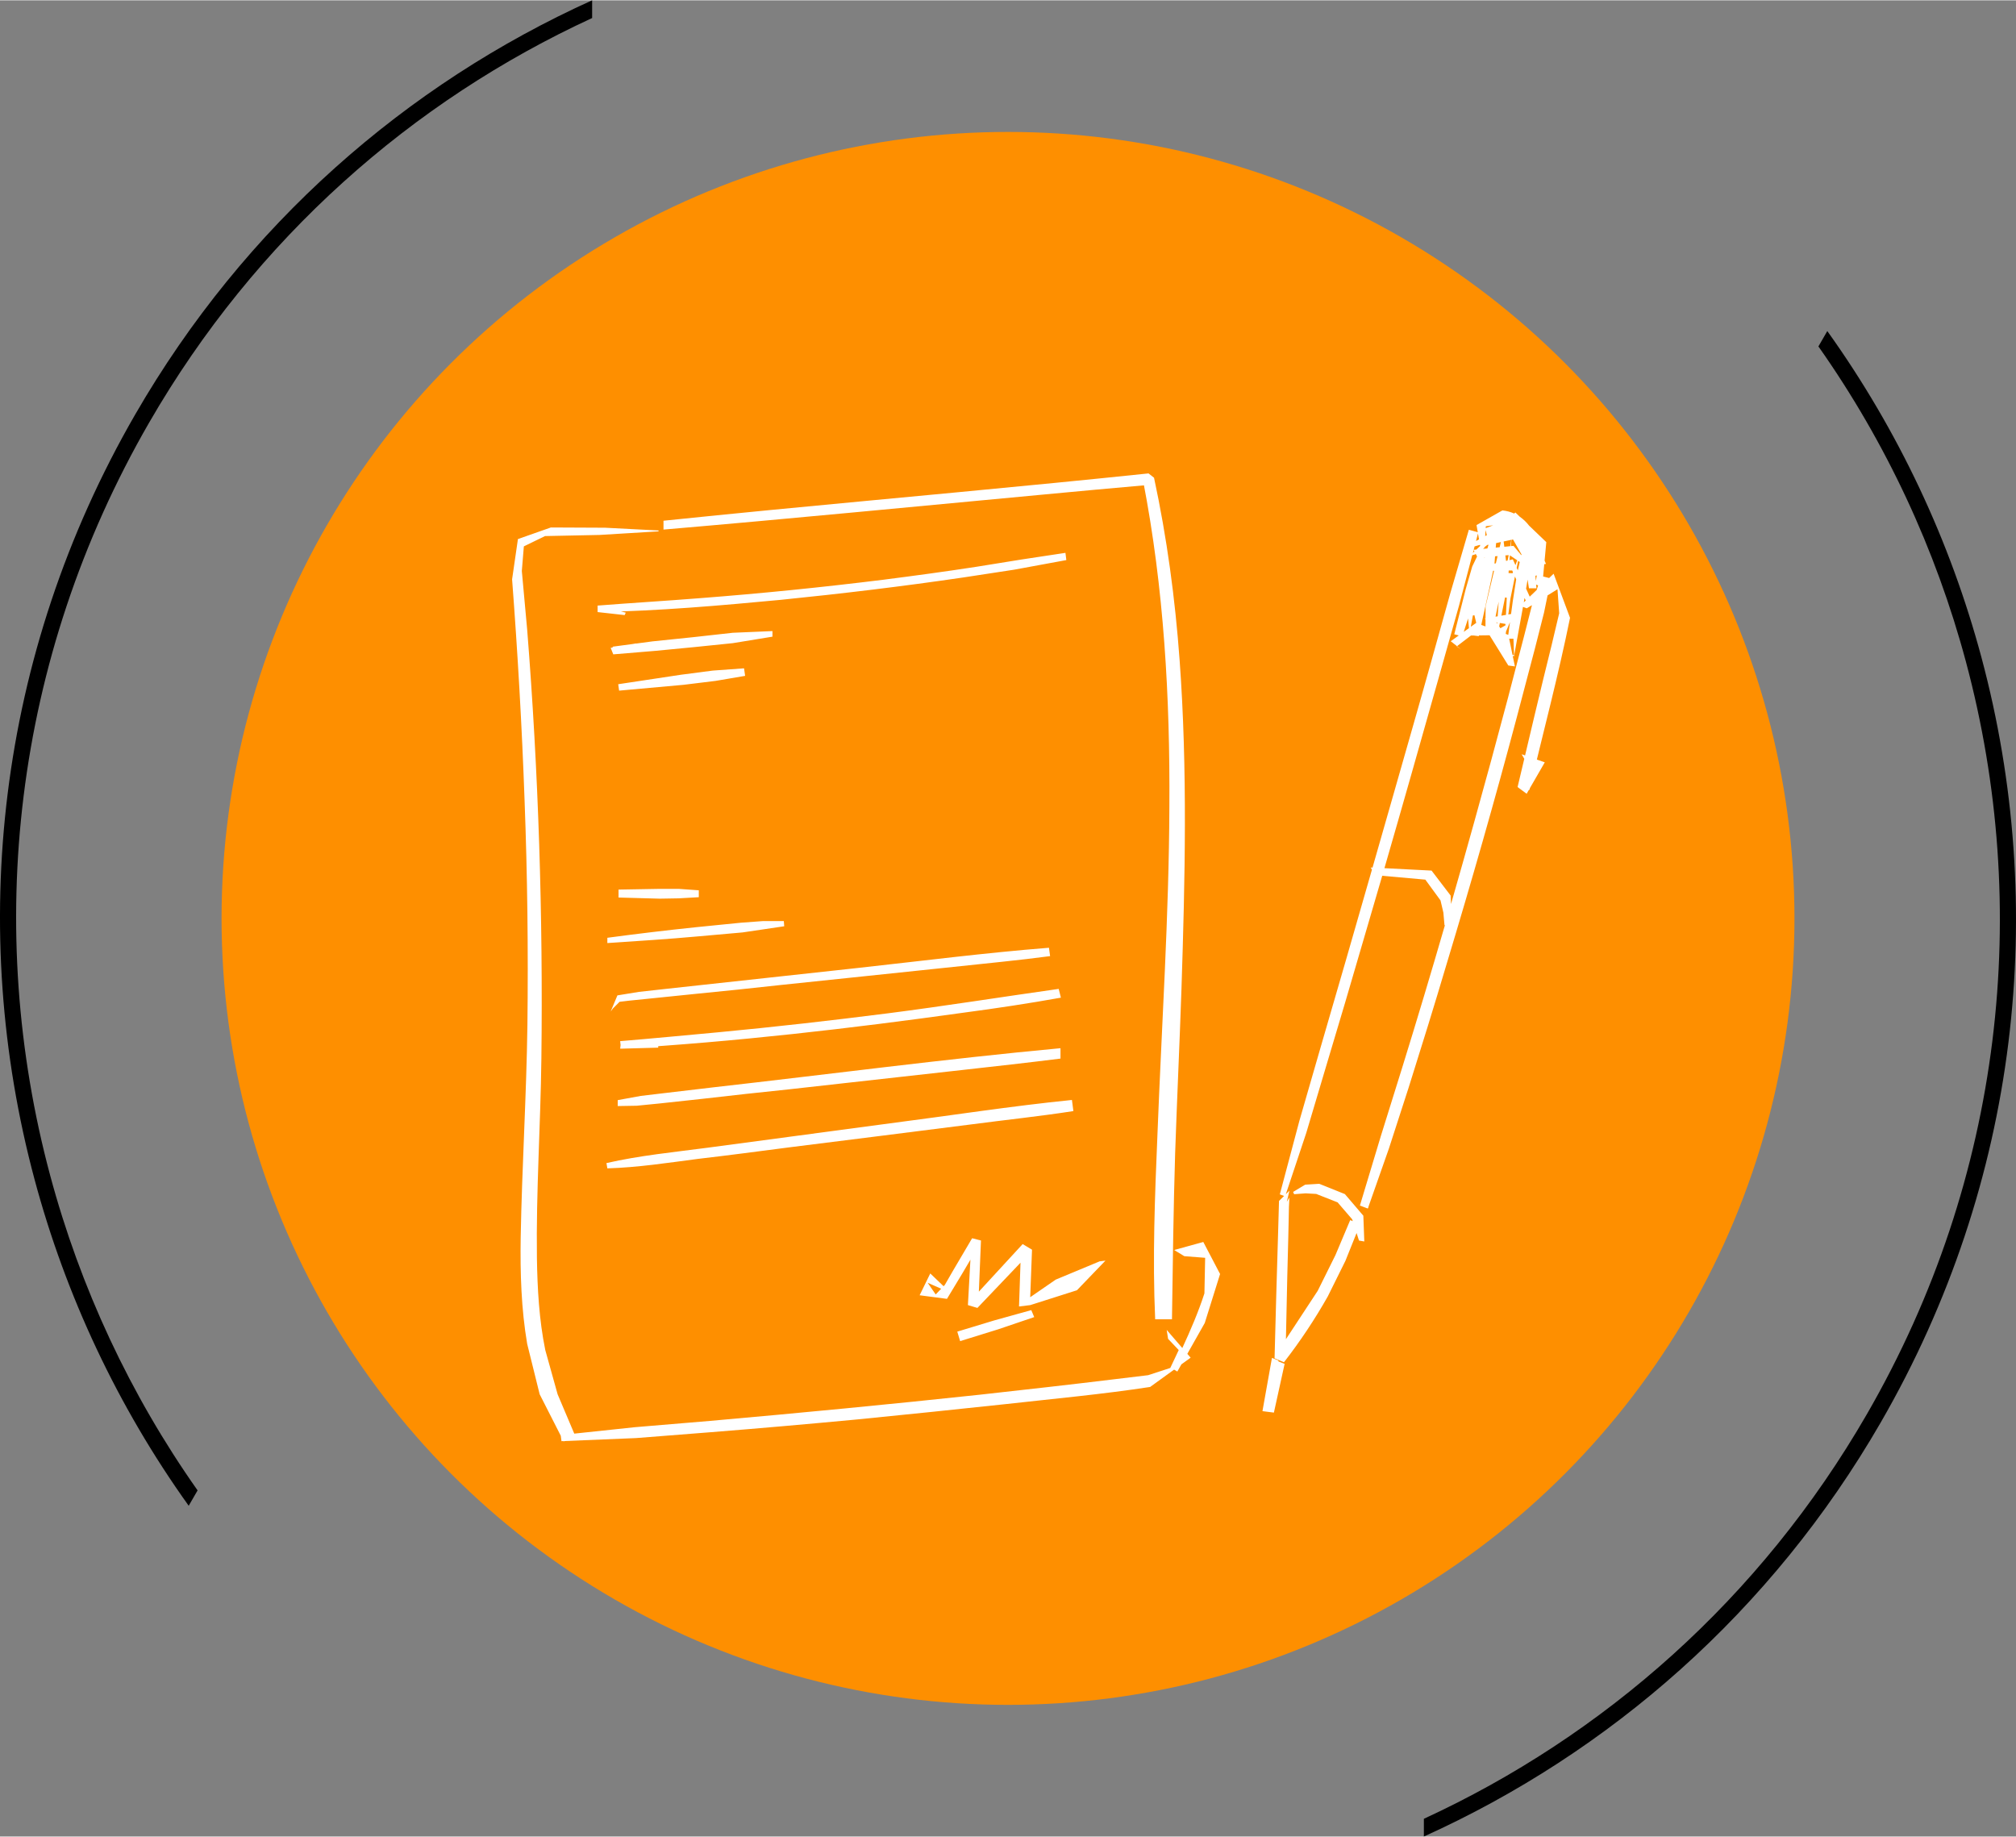
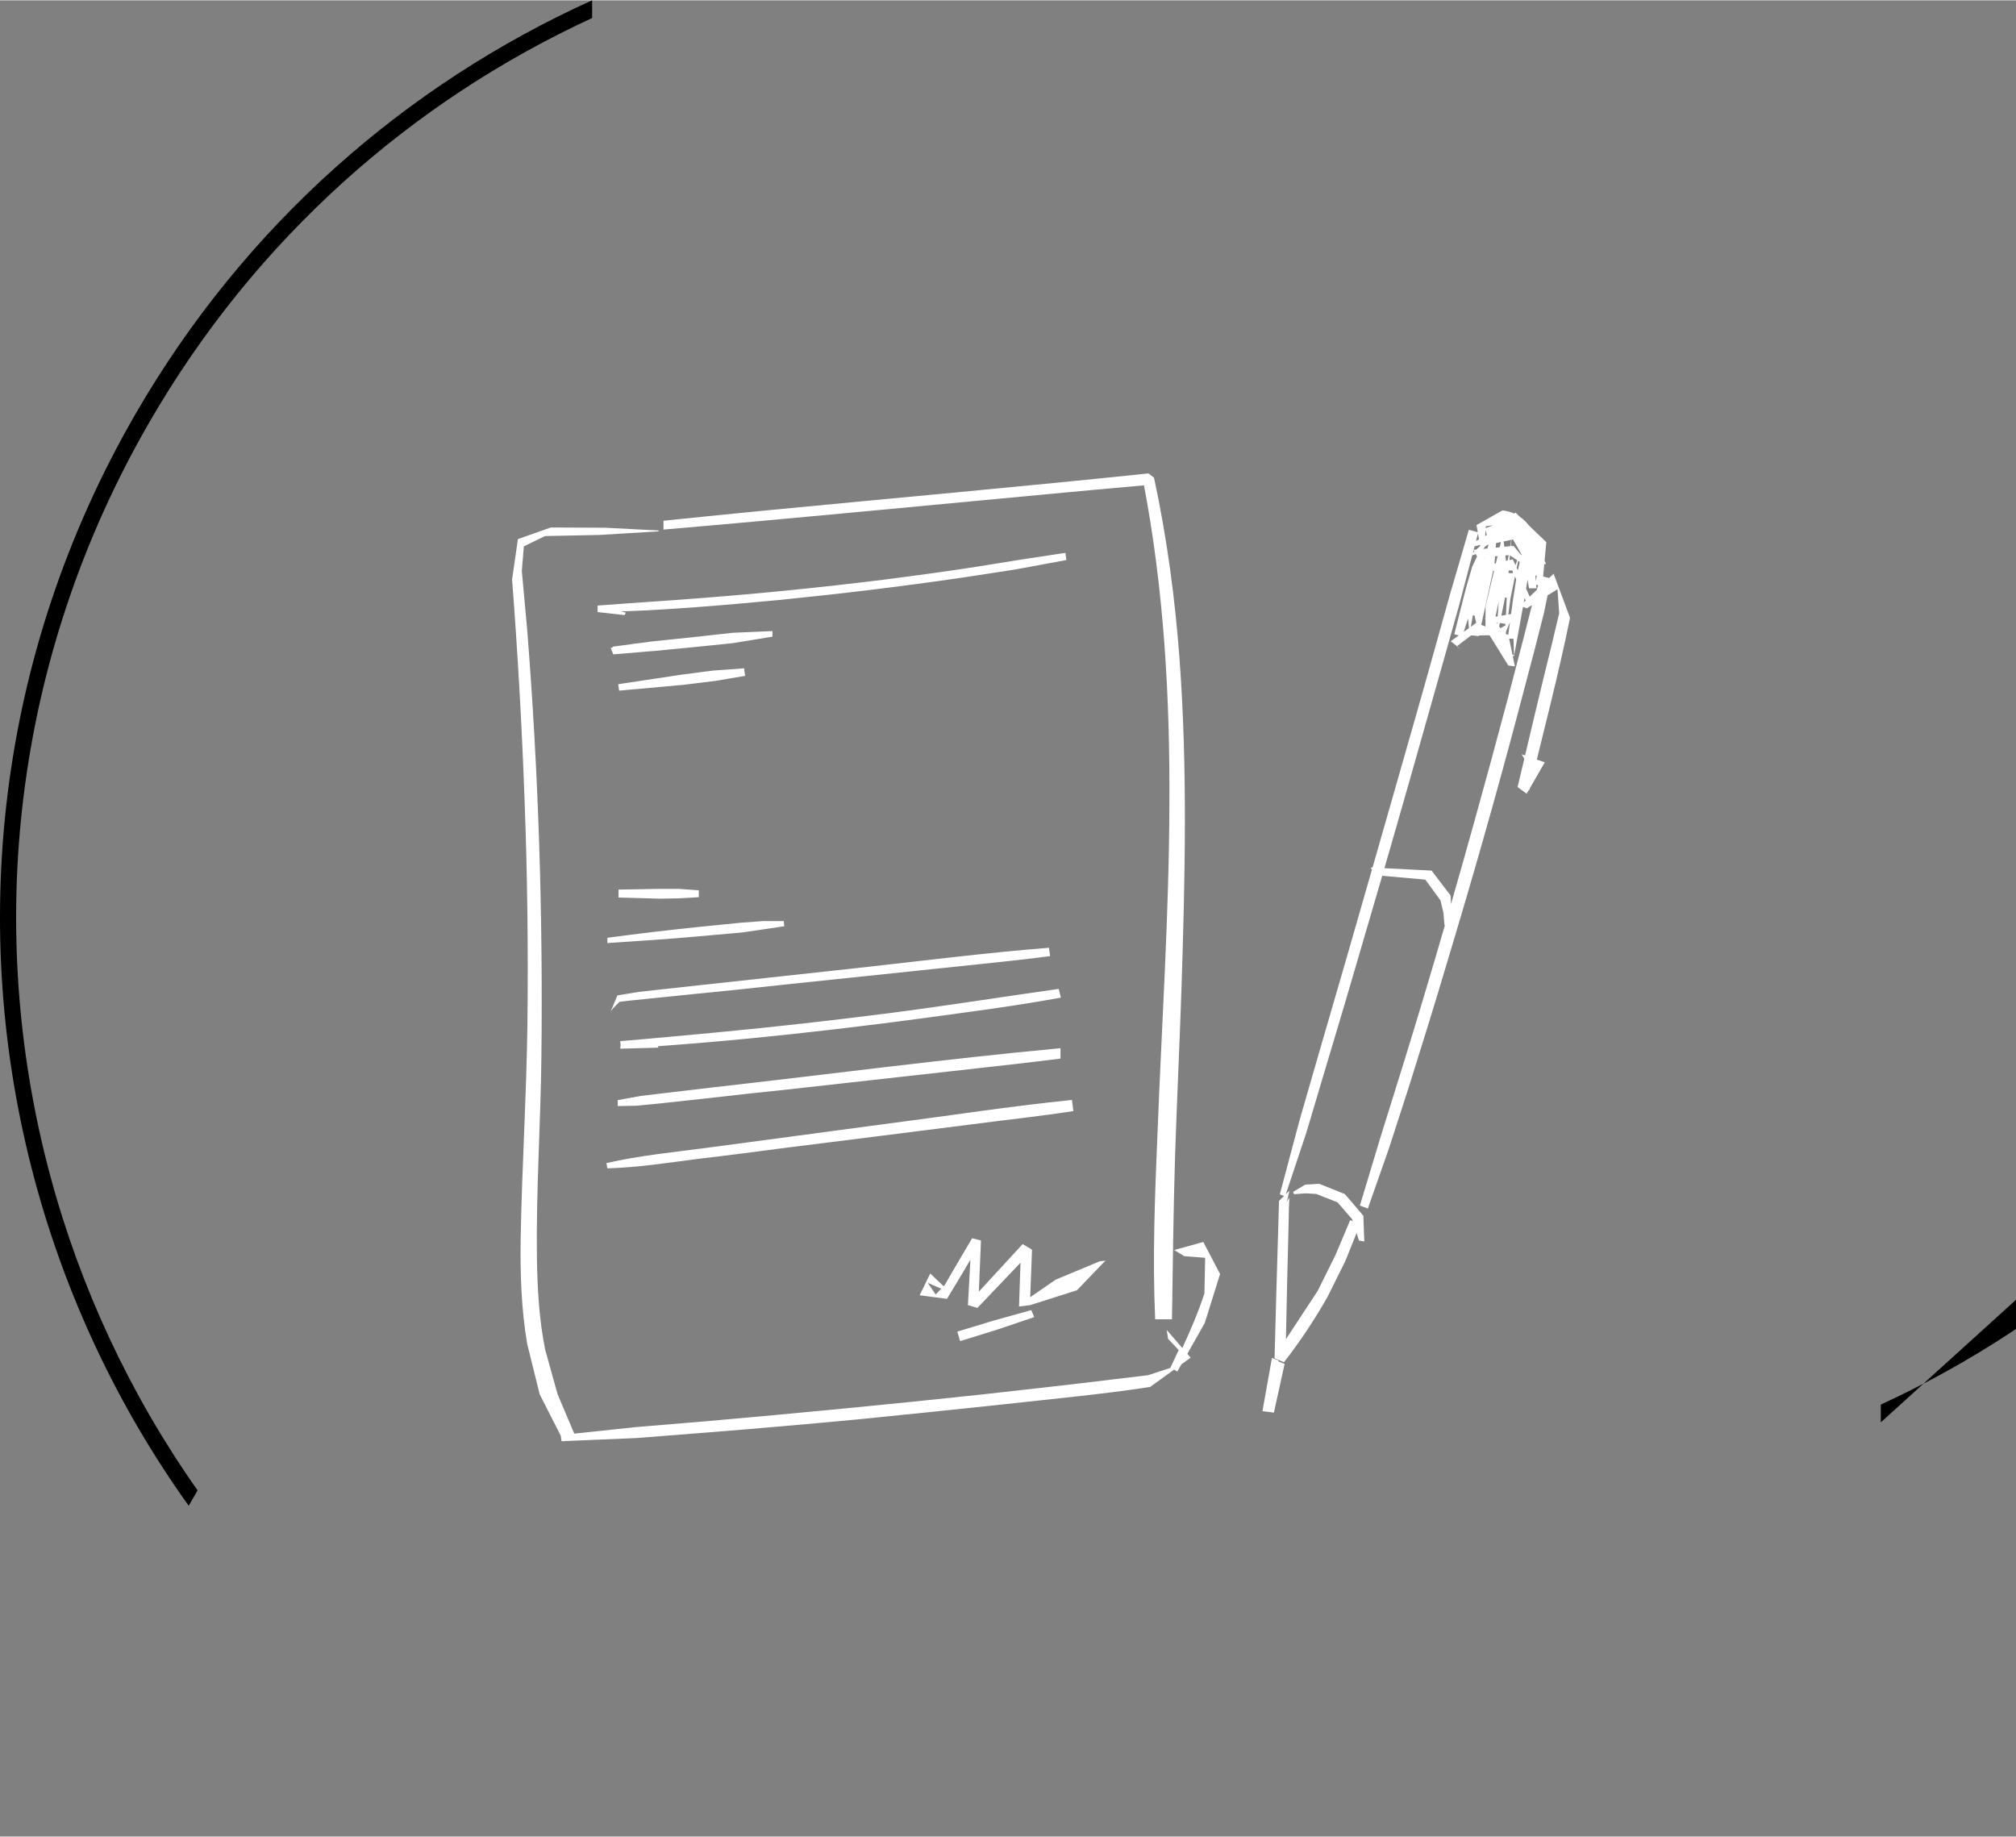
<svg xmlns="http://www.w3.org/2000/svg" xml:space="preserve" width="315px" height="287px" version="1.1" style="shape-rendering:geometricPrecision; text-rendering:geometricPrecision; image-rendering:optimizeQuality; fill-rule:evenodd; clip-rule:evenodd" viewBox="0 0 104.635 95.303">
  <rect x="0" y="0" width="104.635" height="95.303" fill="#808080" stroke="none" />
  <defs>
    <style type="text/css">
   
    .fil0 {fill:#FE8F00}
    .fil1 {fill:black;fill-rule:nonzero}
    .fil2 {fill:white;fill-rule:nonzero}
   
  </style>
  </defs>
  <g id="Слой_x0020_1">
-     <circle class="fil0" cx="52.318" cy="47.651" r="40.819" />
-     <path class="fil1" d="M97.618 73.806c-5.685,9.847 -14.089,17.146 -23.716,21.497l0 -0.92c9.328,-4.299 17.465,-11.424 22.991,-20.996 7.107,-12.309 8.552,-26.334 5.143,-39.057 -1.561,-5.824 -4.139,-11.375 -7.656,-16.365l0.461 -0.798c3.688,5.152 6.384,10.905 8.003,16.946 3.465,12.93 1.997,27.184 -5.226,39.693zm-87.824 4.33c-3.688,-5.152 -6.384,-10.905 -8.003,-16.946 -3.465,-12.931 -1.996,-27.184 5.226,-39.693 5.685,-9.847 14.089,-17.146 23.716,-21.497l0 0.92c-9.328,4.299 -17.465,11.424 -22.991,20.996 -7.107,12.309 -8.552,26.334 -5.143,39.057 1.561,5.824 4.139,11.375 7.656,16.365l-0.461 0.798z" />
+     <path class="fil1" d="M97.618 73.806l0 -0.92c9.328,-4.299 17.465,-11.424 22.991,-20.996 7.107,-12.309 8.552,-26.334 5.143,-39.057 -1.561,-5.824 -4.139,-11.375 -7.656,-16.365l0.461 -0.798c3.688,5.152 6.384,10.905 8.003,16.946 3.465,12.93 1.997,27.184 -5.226,39.693zm-87.824 4.33c-3.688,-5.152 -6.384,-10.905 -8.003,-16.946 -3.465,-12.931 -1.996,-27.184 5.226,-39.693 5.685,-9.847 14.089,-17.146 23.716,-21.497l0 0.92c-9.328,4.299 -17.465,11.424 -22.991,20.996 -7.107,12.309 -8.552,26.334 -5.143,39.057 1.561,5.824 4.139,11.375 7.656,16.365l-0.461 0.798z" />
    <path class="fil2" d="M66.738 61.965l1.059 -3.177 1.001 -3.36c0.681,-2.257 1.347,-4.514 2.004,-6.779 0.315,-1.069 0.628,-2.139 0.939,-3.21l2.237 0.2 0.788 1.078 0.149 0.635 0.057 0.651 0.022 0.002c-0.715,2.462 -1.45,4.919 -2.209,7.366l-1.12 3.589 -1.083 3.595 0.439 0.108 0.125 -0.832 -0.264 -0.065 -0.3 0.789 0.411 0.155 1.095 -3.117 1.024 -3.163c0.673,-2.135 1.335,-4.266 1.971,-6.413 1.281,-4.24 2.504,-8.514 3.637,-12.785l0.955 -3.625 0.465 -1.833 0.182 -0.887 0.515 -0.32 0.088 1.247 -0.397 1.672c-0.611,2.448 -1.176,4.884 -1.762,7.347l0.47 0.349 0.941 -1.631 -1.201 -0.421 0.263 0.454 0.364 0.288 -0.687 0.76 0.465 0.356c0.711,-2.974 1.498,-5.938 2.107,-8.937l-0.852 -2.29 -0.232 0.223 -0.313 -0.08 0.059 -0.638 0.089 -0.012 -0.071 -0.176 0.088 -0.957 -0.893 -0.856c-0.138,-0.178 -0.298,-0.334 -0.479,-0.459l-0.234 -0.225 -0.06 0.057c-0.185,-0.085 -0.389,-0.141 -0.613,-0.163l-1.343 0.761 0.065 0.371 -0.463 -0.129 -0.979 3.354 -0.942 3.375c-0.627,2.25 -1.275,4.492 -1.913,6.734 -0.388,1.358 -0.776,2.715 -1.165,4.072l-0.094 -0.004 0.063 0.112c-0.886,3.093 -1.775,6.183 -2.677,9.266l-1.089 3.772 -1.015 3.815 0.222 0.081 -0.264 0.26 -0.044 1.55c-0.064,2.199 -0.134,4.41 -0.187,6.616l0.489 0.205c0.837,-1.078 1.599,-2.223 2.271,-3.411l0.918 -1.852 0.579 -1.443 0.126 0.391 0.275 0.047 -0.05 -1.337 -0.958 -1.122 -1.33 -0.534 -0.73 0.045 -0.627 0.377 0.053 0.118 0.595 -0.045 0.551 0.031 1.11 0.437 0.757 0.879 0.031 0.097 -0.134 -0.054 -0.765 1.814 -0.919 1.852 -2.212 3.368 0.539 0.136 0.091 -4.217 0.052 -2.027 0.023 -1.033 0.011 -0.577 0.015 -0.278 0.005 -0.211 -0.13 0.226 0.137 -0.582 -0.187 0.184zm-5.632 9.205l0.211 -0.373 0.48 -0.347 -0.172 -0.199 0.904 -1.6 0.796 -2.543 -0.871 -1.663 -1.512 0.417 0.526 0.32 1.082 0.084 -0.038 1.848c-0.315,0.968 -0.718,1.908 -1.147,2.835l-0.811 -0.94 0.072 0.464 0.552 0.581 -0.438 0.93 -1.15 0.375 -1.722 0.207c-2.333,0.286 -4.683,0.547 -7.033,0.808 -4.641,0.497 -9.303,0.944 -13.964,1.356l-3.925 0.329 -3.14 0.333 -0.865 -2.043 -0.64 -2.295c-0.32,-1.567 -0.408,-3.175 -0.434,-4.776 -0.046,-3.453 0.19,-6.897 0.232,-10.351 0.088,-7.428 -0.148,-14.857 -0.737,-22.26l-0.278 -3.049 0.105 -1.276 1.099 -0.535 2.826 -0.058 3.066 -0.186 0 -0.046 -2.775 -0.143 -2.813 -0.013 -1.71 0.602 -0.303 2.089c0.29,3.819 0.513,7.652 0.648,11.48 0.147,3.886 0.194,7.765 0.147,11.652 -0.05,3.68 -0.282,7.353 -0.349,11.029 -0.029,1.857 0.029,3.71 0.337,5.521l0.648 2.615 1.096 2.154 0.037 0.28 0.103 -0.004 0.011 0.021 0.041 -0.023 3.715 -0.154 3.858 -0.303c2.543,-0.202 5.095,-0.426 7.639,-0.666 2.564,-0.252 5.137,-0.522 7.698,-0.795 2.497,-0.279 5.02,-0.51 7.487,-0.889l1.244 -0.9 0.167 0.1zm-11.273 -1.579l1.97 -0.611 1.875 -0.636 -0.152 -0.362 -1.925 0.535 -1.916 0.581 0.148 0.493zm-0.64 -2.641l-0.91 -0.871 -0.552 1.132 1.419 0.186 0.796 -1.318 0.931 -1.58 -0.455 -0.13 -0.185 3.352 0.493 0.147 2.758 -2.893 -0.493 -0.286 -0.105 3.104 0.585 -0.072 2.422 -0.771 1.478 -1.537 -0.303 0.038 -2.278 0.948 -1.917 1.322 0.581 -0.093 0.106 -2.783 -0.485 -0.291 -2.796 3.036 0.493 0.131 0.139 -3.352 -0.459 -0.118 -1.002 1.701 -0.417 0.724 -0.472 0.493 -0.417 -0.606 0.851 0.375 0.194 0.012zm-17.089 -20.382l2.135 0.059 0.985 -0.017 1.045 -0.059 0 -0.358 -1.045 -0.075 -0.985 0 -2.135 0.038 0 0.412zm-0.581 2.363c1.566,-0.106 3.133,-0.202 4.699,-0.346l2.321 -0.206 2.16 -0.32 -0.021 -0.27 -1.066 0 -1.149 0.085 -2.312 0.231c-1.541,0.16 -3.095,0.346 -4.632,0.552l0 0.274zm0 11.694c1.579,-0.046 3.15,-0.29 4.712,-0.493 1.583,-0.185 3.15,-0.391 4.729,-0.598 3.15,-0.387 6.296,-0.796 9.446,-1.191 1.752,-0.232 3.541,-0.417 5.301,-0.691l-0.075 -0.577c-3.146,0.316 -6.3,0.809 -9.442,1.213 -3.154,0.421 -6.304,0.846 -9.45,1.263 -1.751,0.232 -3.541,0.404 -5.268,0.8l0.047 0.274zm0.539 -3.234l0.985 -0.017 1.154 -0.114 2.253 -0.244c1.512,-0.177 2.998,-0.337 4.497,-0.493 3.007,-0.337 6.005,-0.669 9.012,-1.006 1.697,-0.19 3.378,-0.375 5.079,-0.59l0 -0.539c-6.005,0.56 -12.002,1.352 -18.007,2.03l-2.468 0.291 -1.305 0.155 -1.2 0.219 0 0.308zm2.101 -3.15l-1.933 -0.202 -0.042 0.374c5.98,-0.357 11.926,-1.044 17.855,-1.873 1.685,-0.224 3.356,-0.476 5.02,-0.775l-0.114 -0.455c-2.952,0.417 -5.904,0.888 -8.86,1.267 -2.944,0.375 -5.879,0.708 -8.823,0.986 -1.701,0.156 -3.394,0.32 -5.078,0.459l0.042 0.391 1.933 -0.054 0 -0.118zm-2.35 -1.916l0.345 -0.345 0.493 -0.059 1.163 -0.118 2.265 -0.232c1.478,-0.143 2.956,-0.299 4.439,-0.463 2.986,-0.308 5.975,-0.628 8.965,-0.939 1.668,-0.181 3.348,-0.337 5.02,-0.56l-0.059 -0.434c-3.306,0.261 -6.616,0.686 -9.913,1.048 -3.335,0.363 -6.654,0.729 -9.972,1.087l-1.403 0.156 -1.111 0.181 -0.35 0.838 0.118 -0.16zm0.32 -16.495l3.352 -0.303 1.655 -0.203 1.533 -0.261 -0.055 -0.391 -1.629 0.118 -1.639 0.214 -3.263 0.493 0.046 0.333zm0.88 -2.451l-1.318 0.231 0.135 0.337 2.173 -0.181 2.017 -0.194 2.013 -0.206 2.059 -0.337 0 -0.29 -2.059 0.088 -2.089 0.232 -2.084 0.215 -2.076 0.277 0.219 0.291 0.93 -0.261 0.08 -0.202zm-0.534 -1.596l-1.462 -0.367 0 0.337c3.175,-0.059 6.346,-0.337 9.513,-0.636 3.167,-0.32 6.33,-0.699 9.475,-1.162l2.641 -0.404 2.699 -0.497 -0.046 -0.375 -2.278 0.345 -2.35 0.379c-1.613,0.249 -3.209,0.464 -4.814,0.67 -3.162,0.392 -6.329,0.712 -9.5,0.956 -1.79,0.143 -3.575,0.248 -5.34,0.387l0 0.337 1.403 0.156 0.059 -0.126zm1.958 -4.312c6.561,-0.561 13.101,-1.201 19.641,-1.811 1.844,-0.173 3.693,-0.346 5.533,-0.506l-0.282 -0.219c1.082,5.572 1.402,11.257 1.364,16.934 -0.021,5.668 -0.4,11.328 -0.619,17.004 -0.134,3.184 -0.261,6.393 -0.118,9.585l0.872 0c0.042,-2.86 0.076,-5.727 0.164,-8.599 0.097,-2.843 0.232,-5.685 0.329,-8.549 0.185,-5.685 0.32,-11.387 -0.097,-17.072 -0.232,-3.18 -0.657,-6.342 -1.327,-9.458l-0.286 -0.224c-6.532,0.683 -13.088,1.268 -19.628,1.9 -1.857,0.181 -3.702,0.366 -5.546,0.556l0 0.459zm37.418 17.574c0.948,-3.273 1.879,-6.558 2.806,-9.845l1.065 -3.781 0.687 -2.615 0.14 -0.039 0.04 -0.031 0.07 0.133 -0.251 0.521 -0.334 1.159 -0.598 2.359 0.235 0.059 -0.419 0.301 0.543 0.425 -0.231 -0.157 0.74 -0.565 0.134 -0.001 0.27 0.035 0.008 -0.039 0.553 -0.007 0.972 1.568 0.342 0.047 -0.113 -0.545 0.067 0.018 0.466 -2.562 0.197 0.075 0.243 -0.151 0.023 -0.004 -0.407 1.596 -0.839 3.221c-0.566,2.134 -1.149,4.282 -1.745,6.417 -0.396,1.424 -0.798,2.846 -1.207,4.268l-0.021 -0.44 -0.989 -1.295 -2.447 -0.125zm7.235 -13.799l0.007 -0.04 0.031 -0.188 0.06 0.134 -0.098 0.094zm0.667 -0.64l-0.361 0.347 -0.188 -0.416 0.077 -0.469 0.072 0.452 0.389 0 -0.017 -0.195 0.102 0.046 -0.074 0.235zm-2.564 -2.336l0.065 -0.014 -0.059 0.195 -0.225 0.022 0.07 -0.062 0.002 -0.028 0.147 -0.113zm0.458 -0.098l0.25 -0.054 -0.064 0.269 -0.205 0.02 0.019 -0.235zm0.392 -0.084l0.393 -0.084c-0.016,0.11 -0.033,0.219 -0.051,0.328l-0.308 0.031 -0.034 -0.275zm0.406 -0.087l0.08 -0.017 0.441 0.776 -0.01 0.043 -0.086 -0.104 0.003 -0.018 -0.02 -0.002 -0.303 -0.364 -0.137 0.014 0.032 -0.328zm-0.95 -0.752l-0.387 0.148 0.007 -0.1 0.38 -0.048zm-0.394 0.247l0.065 0.264 -0.085 0.047 0.02 -0.311zm-0.055 1.411l0.011 -0.001 -0.017 0.054 0.006 -0.053zm0.547 -0.048l0.131 -0.012 -0.089 0.374 -0.072 0.016 0.03 -0.378zm0.534 -0.047l0.173 -0.015 -0.03 0.16 -0.029 0.122 -0.079 0.018 -0.035 -0.285zm0.237 -0.003l0.379 0.256 -0.091 0.253 -0.137 -0.303 -0.175 0.041 0.024 -0.247zm0.425 0.287l0.086 0.059 -0.1 0.434 -0.06 -0.132 0.074 -0.361zm0.897 0.773l0.073 -0.019 -0.05 0.29 -0.023 -0.271zm-3.064 -1.361l-0.139 0.014 0.047 -0.178 0.28 -0.08 0.01 0.056 -0.198 0.188zm-0.141 0.025l0.039 0.073 -0.078 0.073 0.039 -0.146zm1.009 1.077l0.052 -0.001 -0.442 1.857 -0.005 1.033 -0.218 -0.081 0.422 -1.912 0.191 -0.896zm0.811 -0.013l0.181 -0.003 0.04 0.088 -0.02 0.054 -0.209 -0.008 0.008 -0.131zm0.323 0.31l0.065 0.146 -0.179 1.152 -0.087 0.649 -0.142 0.024 0.11 -0.829 0.233 -1.142zm-0.124 4.072l-0.175 -0.844 0.222 0.002 0.031 0.84 -0.078 0.002zm-0.221 -1.044l-0.132 -0.049 0.017 -0.129 0.203 -0.485 -0.088 0.663zm-0.121 -1.036l-0.239 0.041 0.193 -0.946 0.089 0.013 -0.043 0.892zm-0.428 0.073l-0.688 0.117 0.391 0.157 0.276 0.049 -0.004 0.06 -0.125 -0.18c0.062,-0.322 0.13,-0.642 0.2,-0.962l-0.05 0.759zm0.112 0.346l0.293 0.051 -0.004 0.074 -0.261 0.148 -0.065 -0.094 0.037 -0.179zm0.372 0.065l0.018 0.003 -0.02 0.011 0.002 -0.014zm-1.597 -0.061l-0.01 -0.003 -0.273 0.197 0.375 -2.048 -0.068 0.226 -0.406 1.256 0.287 -0.031 0.095 0.403zm-0.38 0.264l-0.27 0.195 0.225 -0.697 0.045 0.502zm0.523 -4.606l-0.156 0.084 0.102 -0.39 0.054 0.306zm-10.747 42.482l-0.493 2.764 0.594 0.076 0.556 -2.529 -0.384 -0.153 -0.766 2.606 0.604 -0.001 0.224 -2.628 -0.335 -0.135z" />
  </g>
</svg>